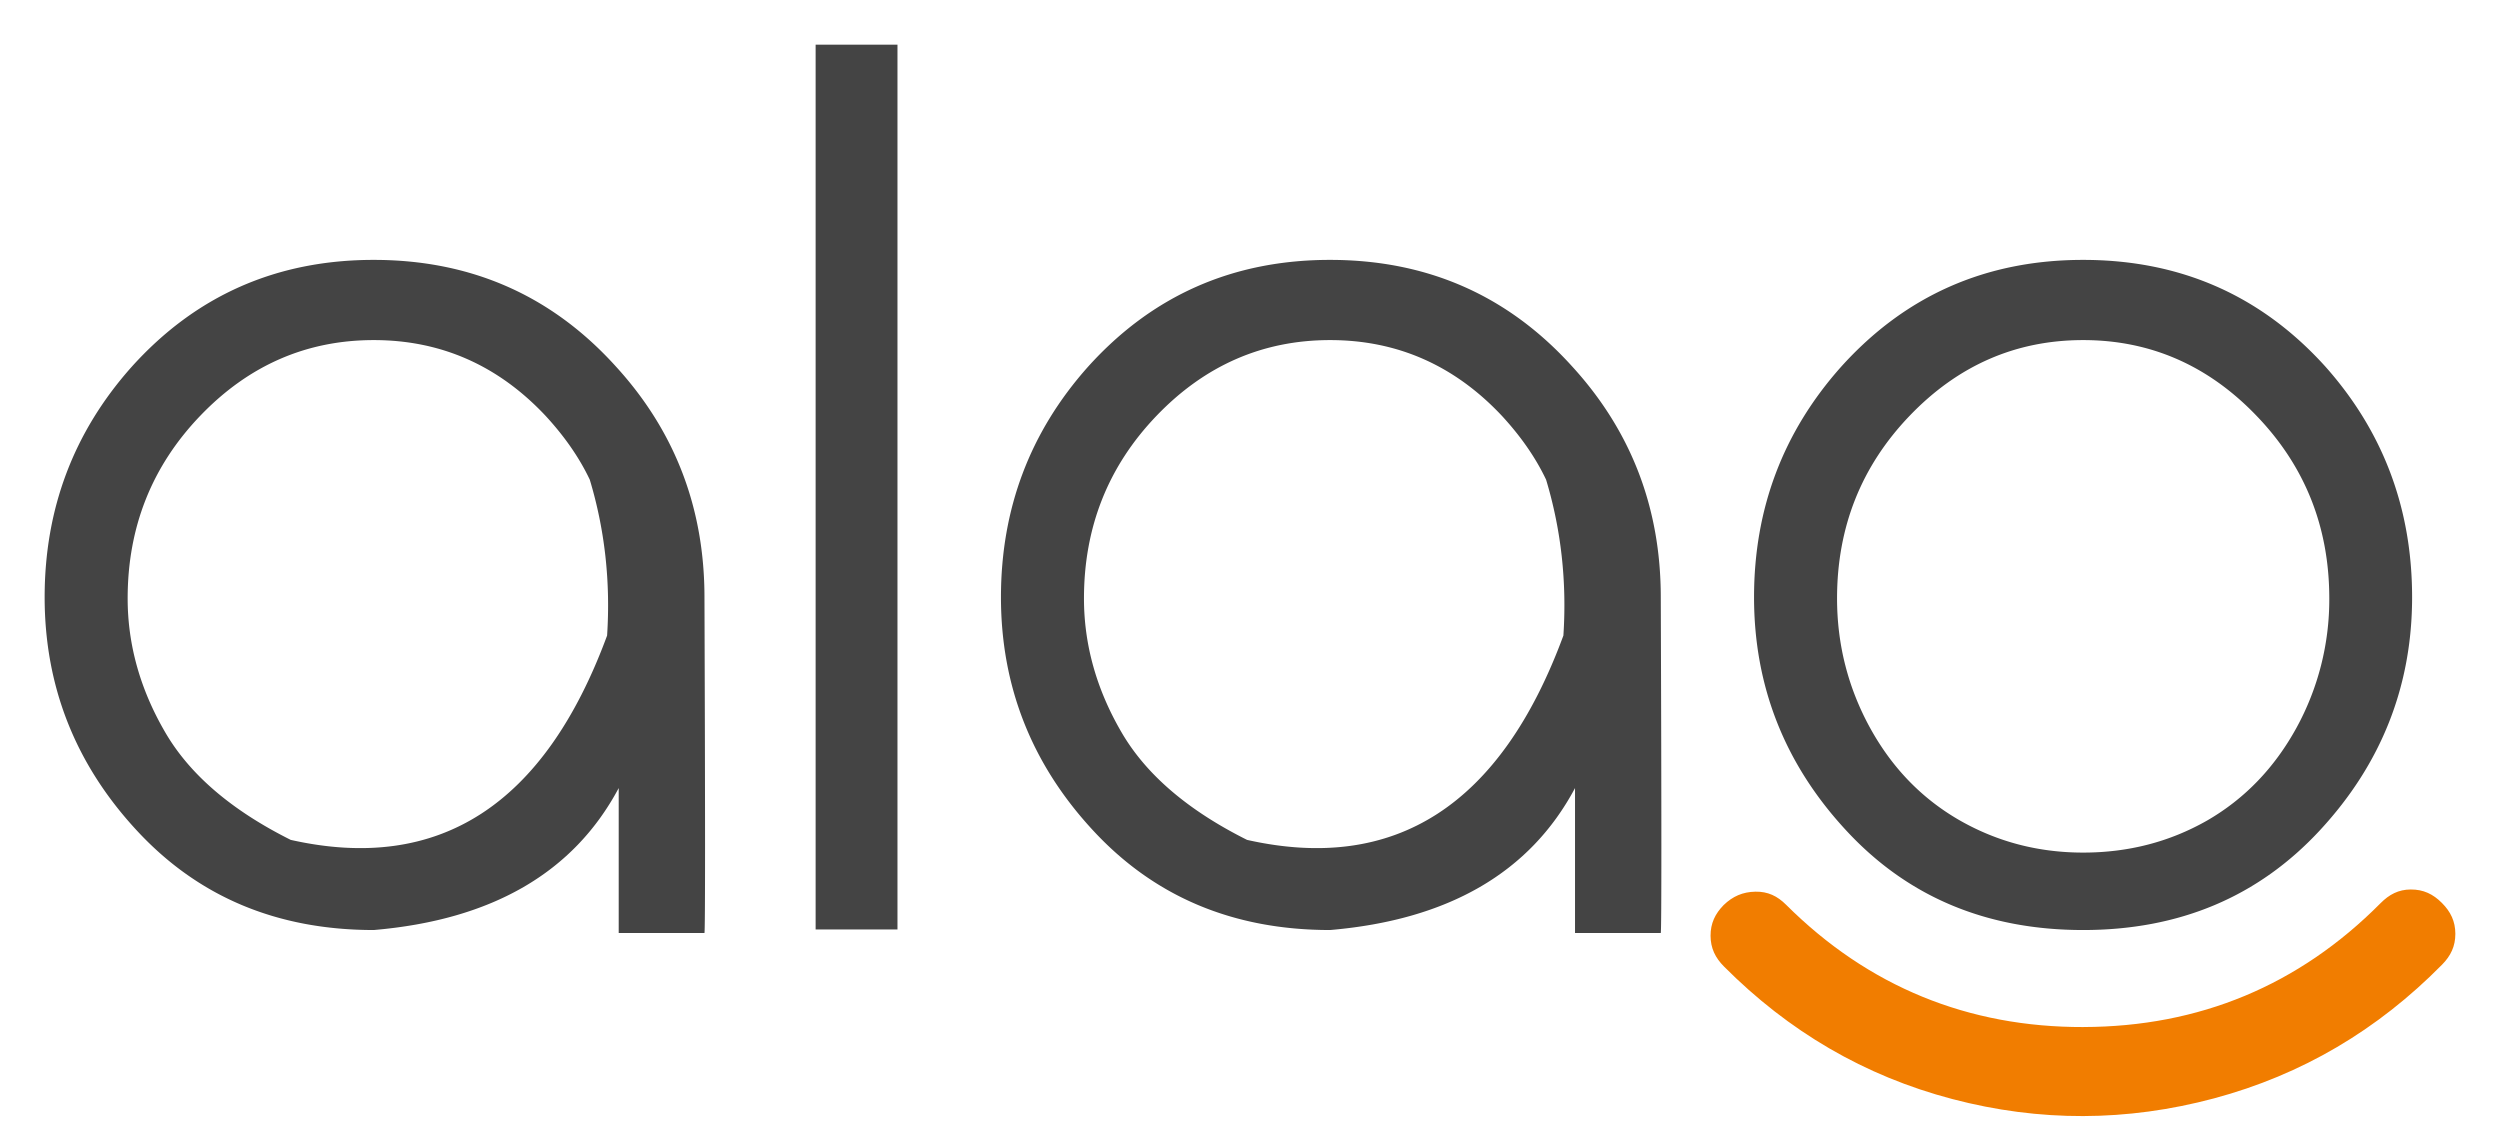
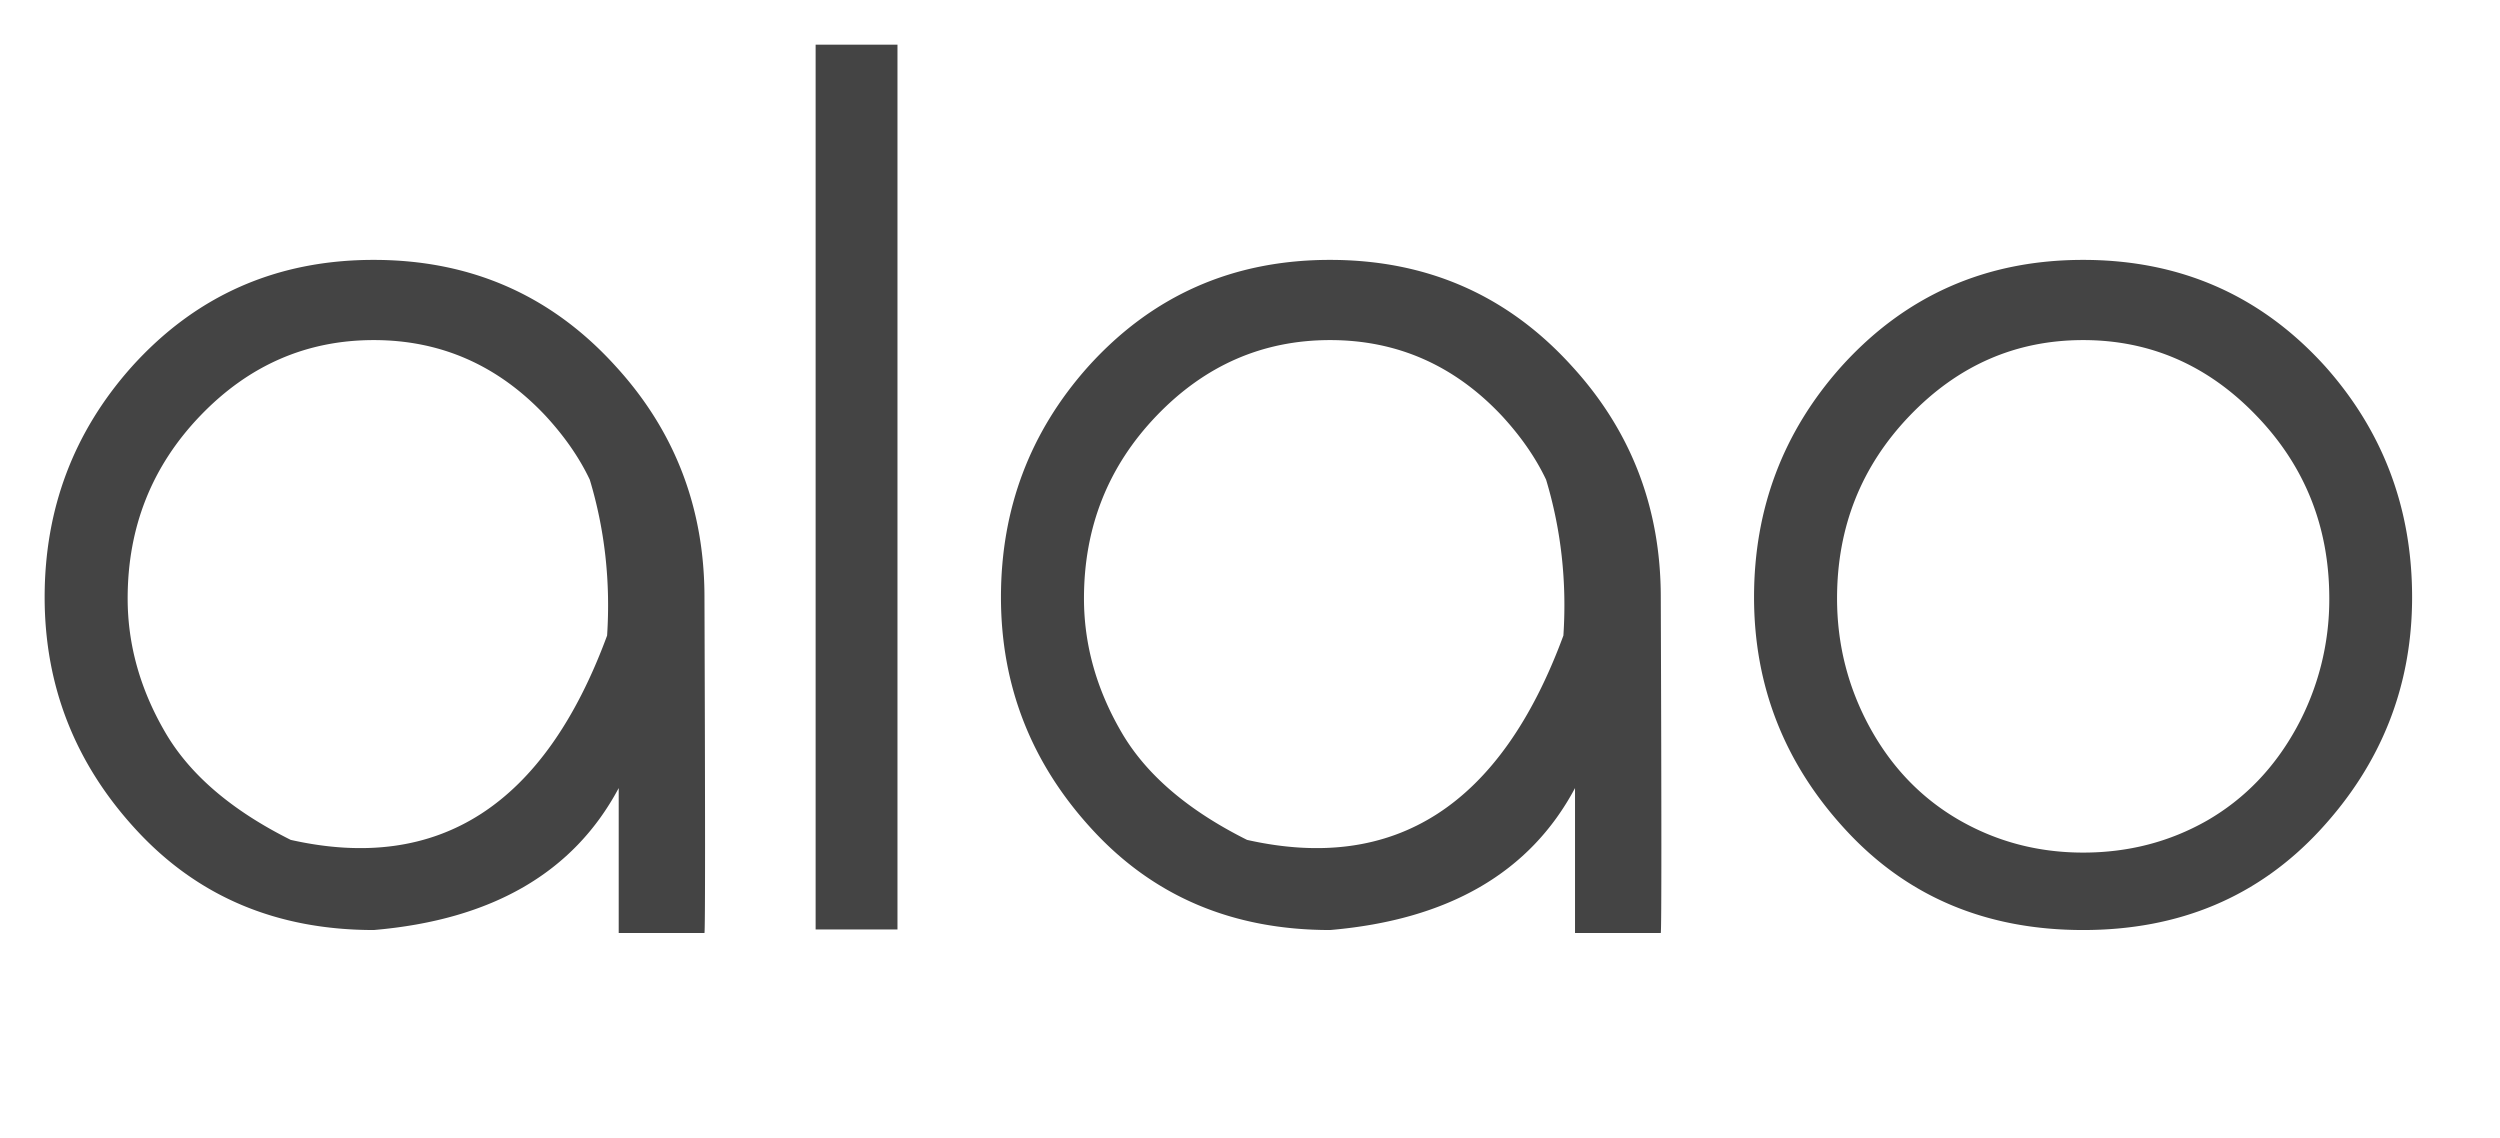
<svg xmlns="http://www.w3.org/2000/svg" height="51" width="112">
  <path d="M16.745 15.236c-3.014 0-5.605 1.13-7.773 3.39-2.169 2.26-3.253 4.99-3.253 8.184 0 2.063.556 4.056 1.666 5.969 1.102 1.912 2.988 3.522 5.64 4.848 6.646 1.494 11.37-1.557 14.173-9.154.158-2.428-.106-4.759-.776-6.983-.476-1.005-1.146-1.957-1.983-2.864-2.124-2.26-4.689-3.39-7.694-3.39zm0-3.593c4.354 0 7.967 1.592 10.84 4.768 2.653 2.9 3.975 6.351 3.975 10.345.035 9.874.035 14.883 0 15.043h-3.842v-6.494c-2.019 3.79-5.676 5.907-10.973 6.36-4.345 0-7.88-1.494-10.63-4.474C3.367 34.22 2 30.732 2 26.756c0-3.958 1.296-7.4 3.896-10.319 2.873-3.193 6.486-4.794 10.849-4.794zM36.54 2h3.667v39.639H36.54zm23.048 13.236c-3.014 0-5.605 1.13-7.774 3.39-2.168 2.26-3.252 4.99-3.252 8.184 0 2.063.556 4.056 1.666 5.969 1.102 1.912 2.988 3.522 5.64 4.848 6.646 1.494 11.37-1.557 14.172-9.154.159-2.428-.105-4.759-.775-6.983-.476-1.005-1.146-1.957-1.983-2.864-2.124-2.26-4.689-3.39-7.694-3.39zm0-3.593c4.354 0 7.967 1.592 10.84 4.768 2.653 2.9 3.975 6.351 3.975 10.345.035 9.874.035 14.883 0 15.043h-3.842v-6.494c-2.019 3.79-5.677 5.907-10.973 6.36-4.345 0-7.88-1.494-10.63-4.474-2.749-2.971-4.115-6.459-4.115-10.435 0-3.958 1.295-7.4 3.895-10.319 2.874-3.193 6.487-4.794 10.85-4.794zm33.738 3.593c-3.014 0-5.605 1.13-7.773 3.39-2.169 2.26-3.253 4.99-3.253 8.184 0 2.063.494 4.003 1.48 5.8.988 1.796 2.328 3.175 4.02 4.145 1.683.96 3.525 1.441 5.526 1.441 2.027 0 3.878-.48 5.561-1.441 1.675-.97 3.005-2.349 3.993-4.145a11.962 11.962 0 001.472-5.8c0-3.194-1.085-5.925-3.261-8.184-2.168-2.26-4.76-3.39-7.765-3.39zm0-3.593c4.354 0 7.967 1.592 10.84 4.768 2.6 2.917 3.896 6.369 3.896 10.345 0 3.976-1.375 7.464-4.125 10.435-2.758 2.98-6.292 4.474-10.611 4.474-4.345 0-7.88-1.494-10.629-4.474-2.75-2.971-4.116-6.459-4.116-10.435 0-3.958 1.296-7.4 3.896-10.319 2.873-3.193 6.486-4.794 10.849-4.794z" fill="#444" />
-   <path d="M93.348 46.012c-5.171.014-9.651-1.81-13.332-5.48-.394-.393-.818-.595-1.374-.585-.566.01-1.015.206-1.423.6-.383.391-.587.819-.586 1.374.002.56.212.988.604 1.381 2.888 2.9 6.283 4.898 10.226 5.935 3.912 1.03 7.818 1.015 11.726-.03 3.944-1.057 7.337-3.07 10.215-5.99.39-.395.597-.825.596-1.384-.002-.56-.212-.99-.603-1.382-.398-.4-.831-.604-1.394-.602-.548.001-.967.224-1.352.612-3.661 3.69-8.131 5.537-13.303 5.55z" fill="#f17d00" />
</svg>